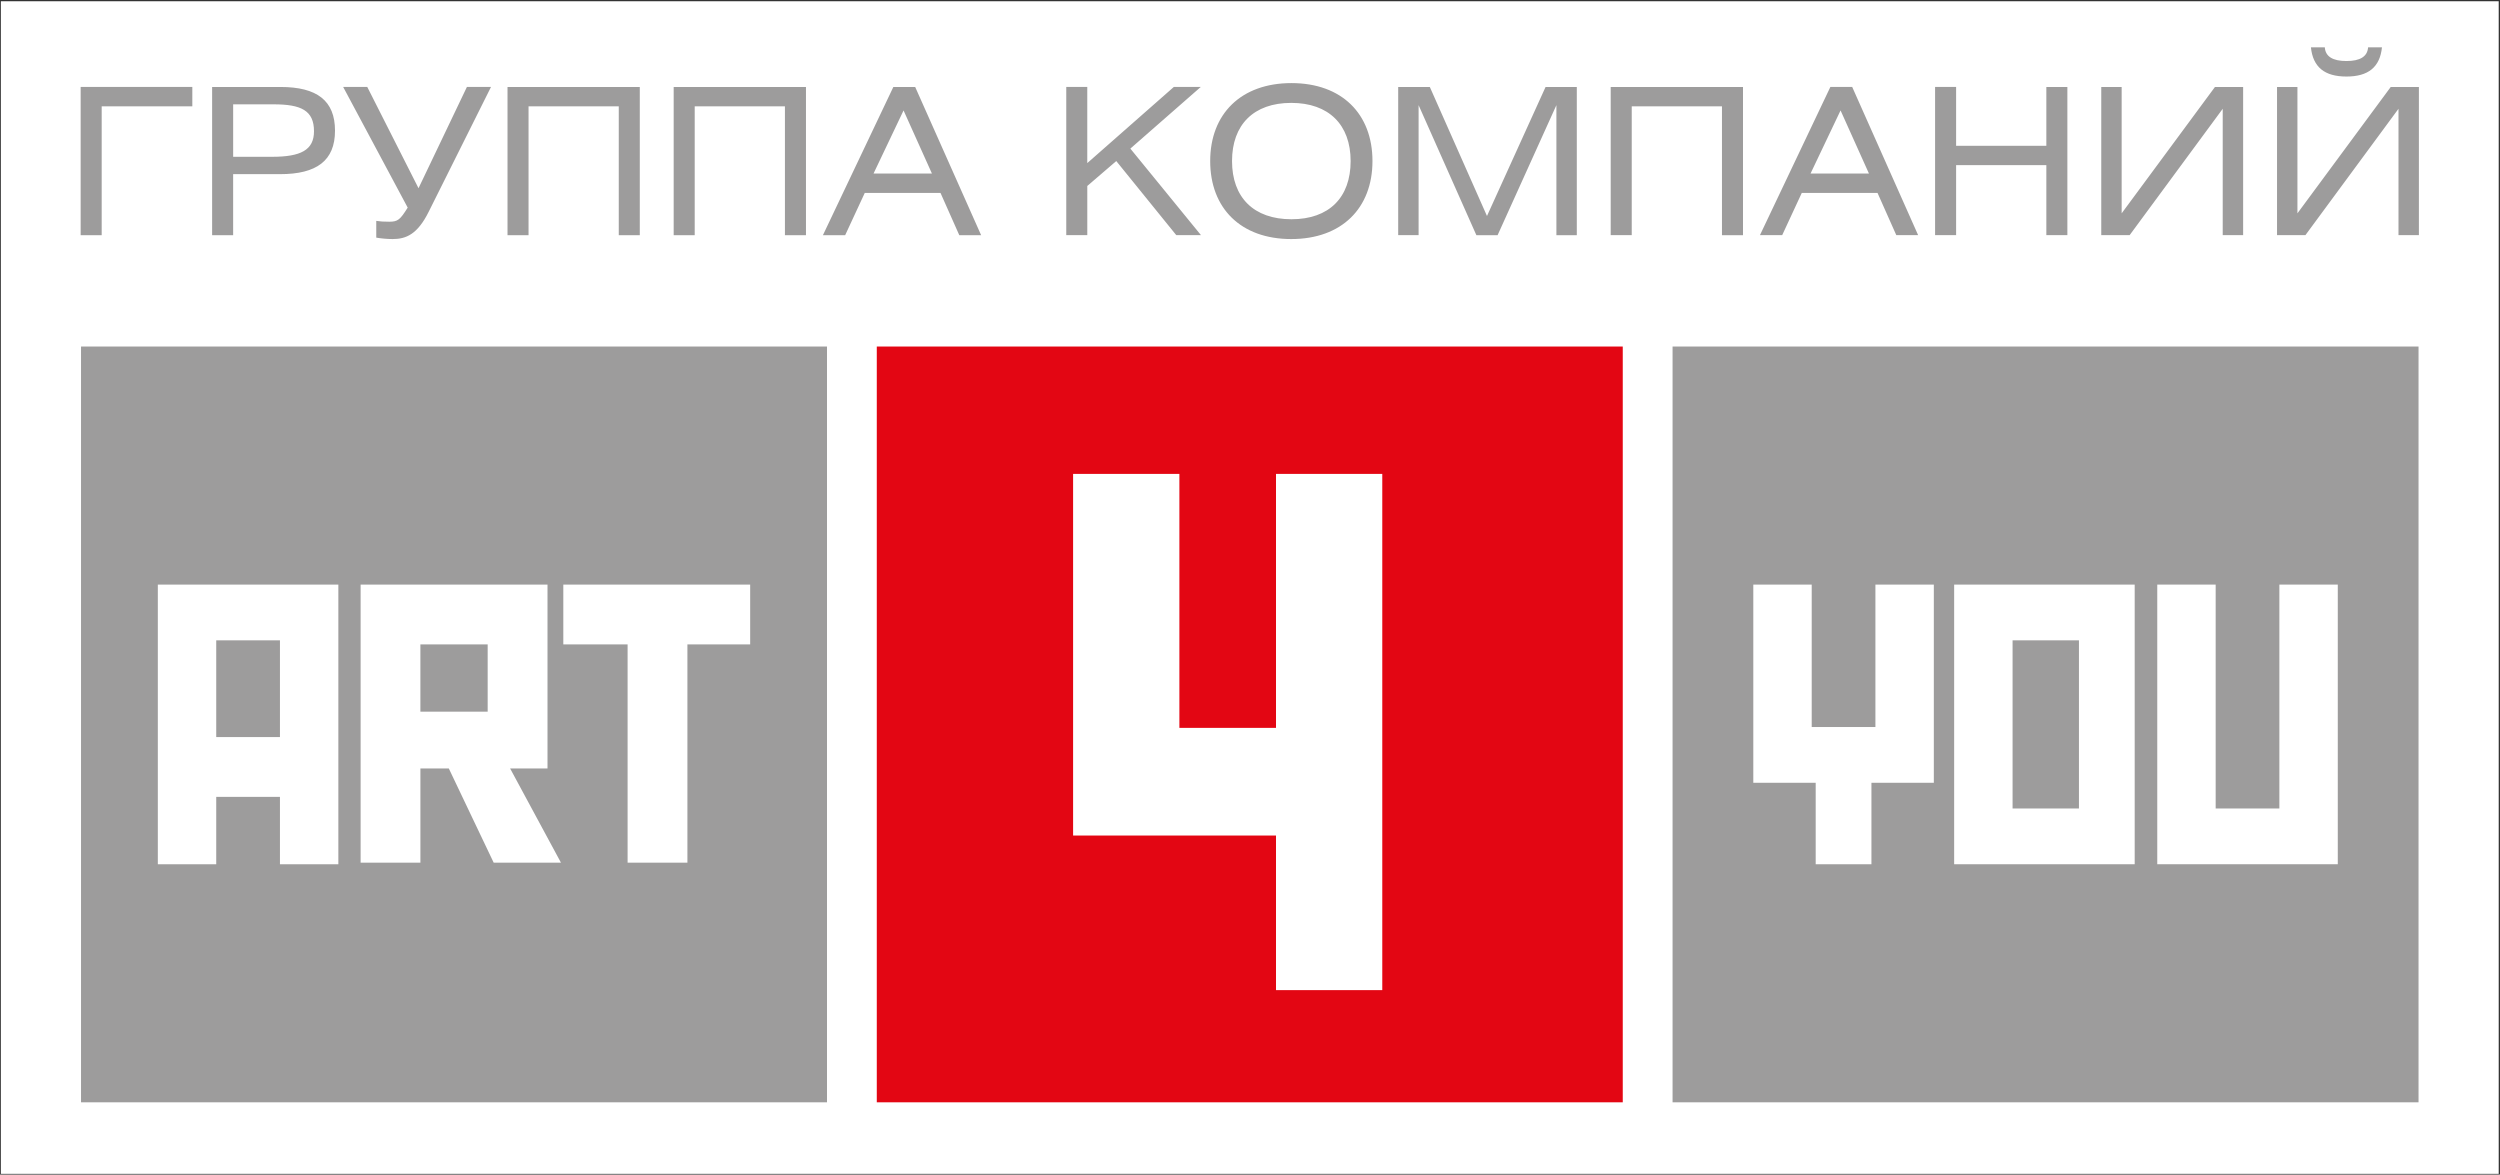
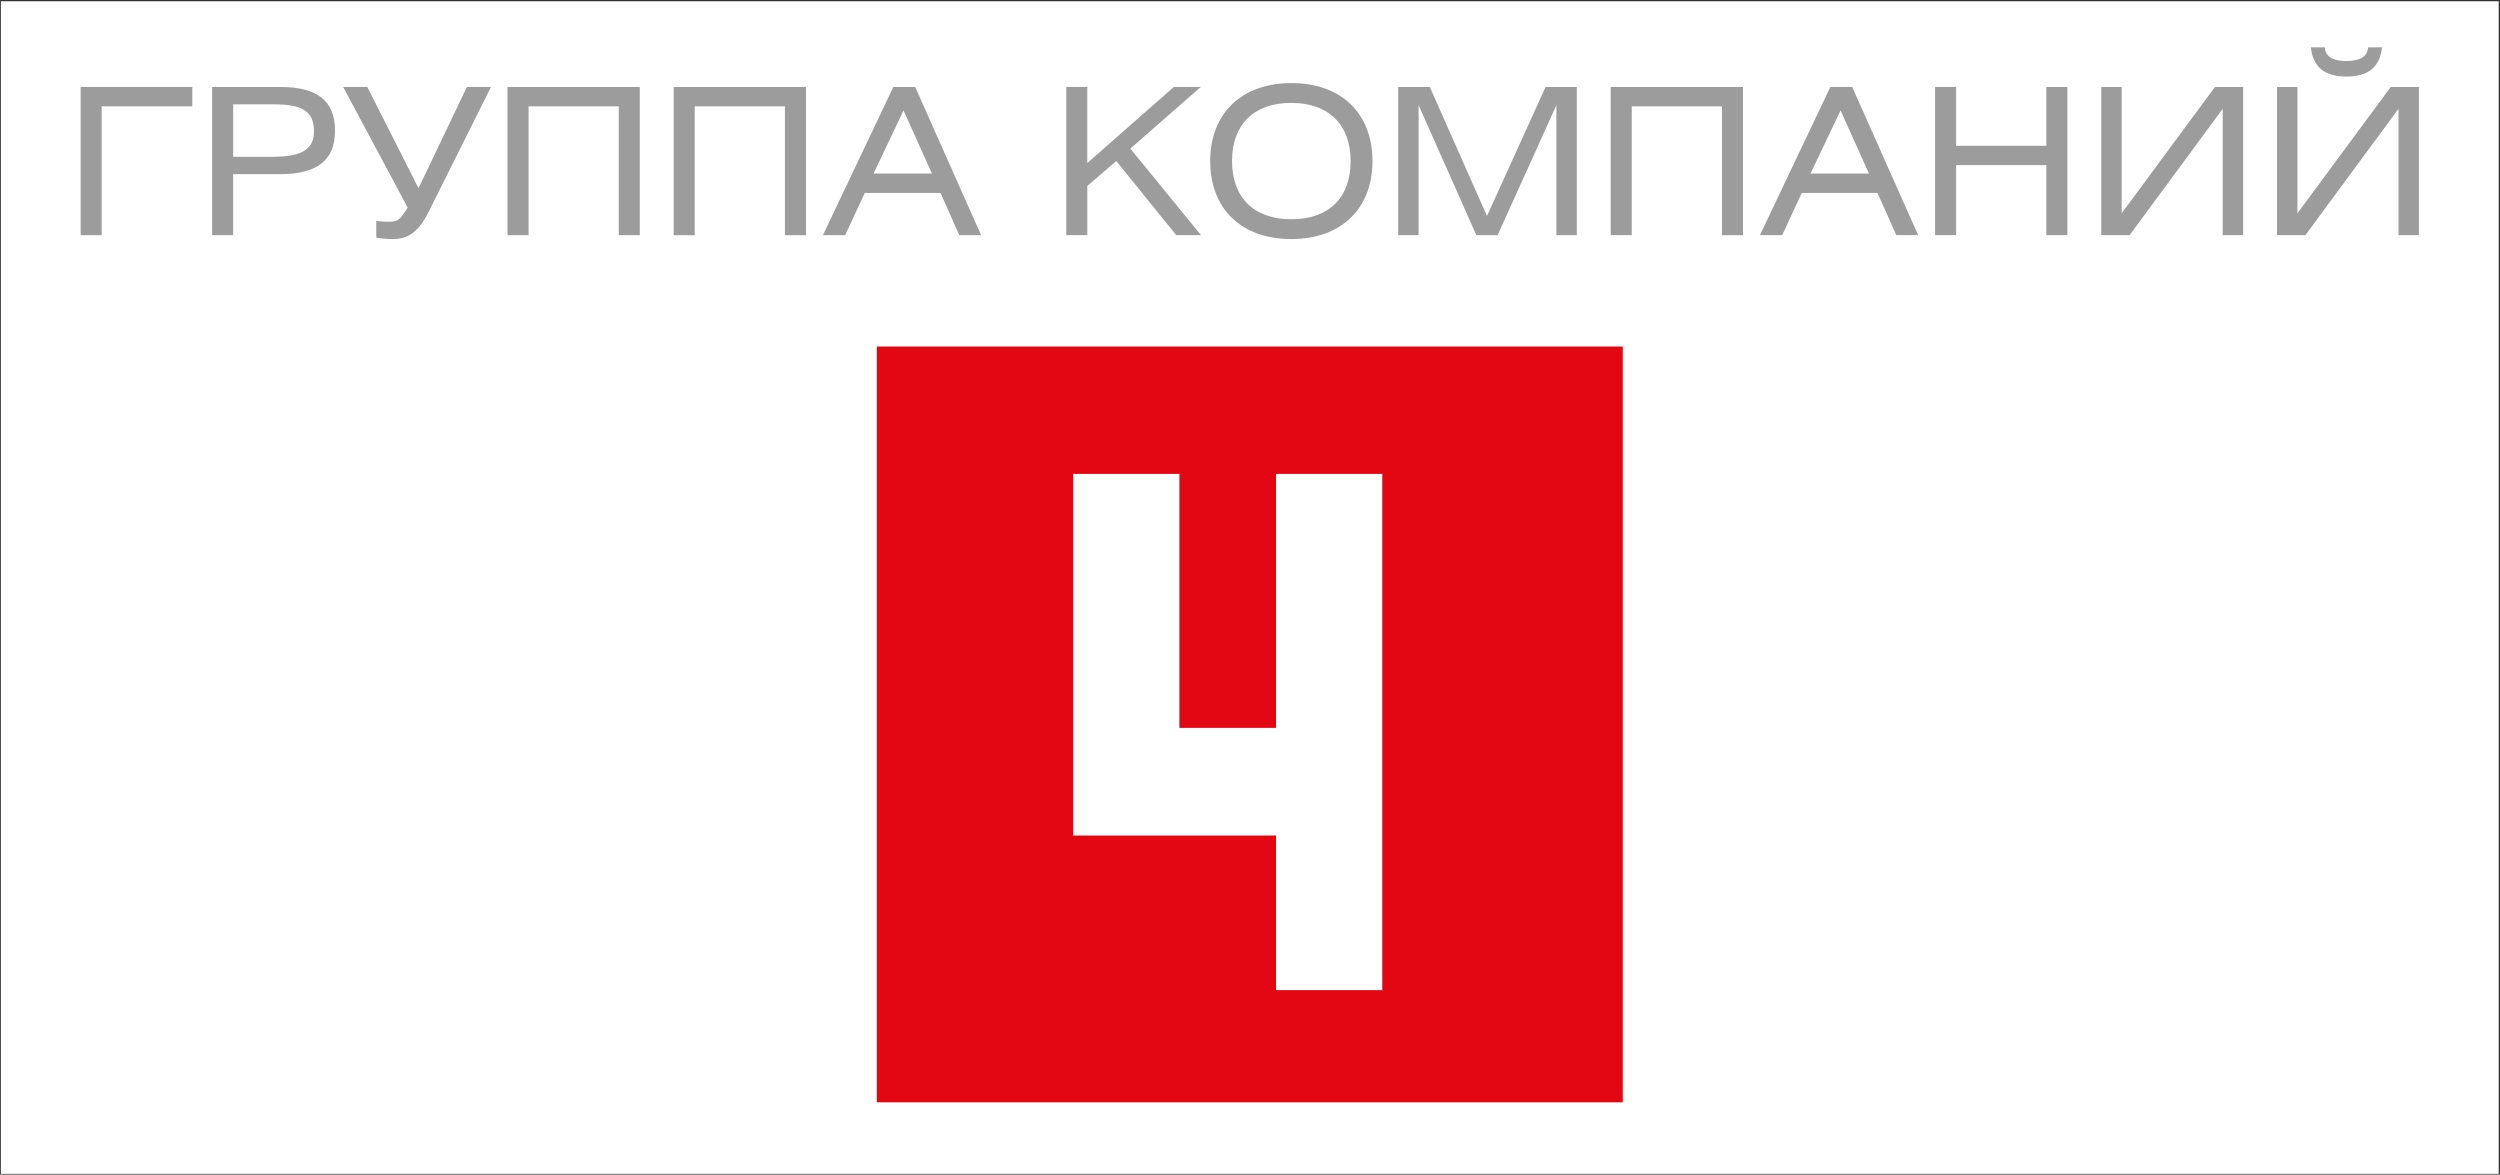
<svg xmlns="http://www.w3.org/2000/svg" width="1907" height="896" viewBox="0 0 1907 896" fill="none">
  <rect x="0" y="0" width="1907" height="896" fill="#333333" stroke="none" />
  <rect x="0.652" y="0.951" width="1905.36" height="894.464" fill="white" />
  <path fill-rule="evenodd" clip-rule="evenodd" d="M668.812 264.334H1237.84V840.844H668.812V264.334Z" fill="white" />
-   <path fill-rule="evenodd" clip-rule="evenodd" d="M818.562 361.494V637.344H973.333V755.264H1054.4V361.494H973.333V555.224H899.633V361.494H818.562Z" fill="#E30613" />
  <path fill-rule="evenodd" clip-rule="evenodd" d="M1275.83 264.334H1844.86V840.844H1275.83V264.334Z" fill="white" />
-   <path fill-rule="evenodd" clip-rule="evenodd" d="M61.805 264.334H630.835V840.844H61.805V264.334Z" fill="white" />
  <path fill-rule="evenodd" clip-rule="evenodd" d="M417.615 445.924H275.075V658.024H320.685V586.184H342.355L376.575 658.024H427.885L389.115 586.184H417.635V445.924H417.615ZM320.675 491.534H371.995V542.844H320.675V491.534ZM572.235 445.924H429.695V491.534H478.735V658.024H524.355V491.534H572.235V445.924ZM164.945 659.244H120.395V445.934H258.095V659.244H213.545V607.844H164.945V659.244ZM213.545 562.234V488.464H164.945V562.234H213.545Z" fill="white" />
  <path fill-rule="evenodd" clip-rule="evenodd" d="M1381.97 445.934H1337.42V597.104H1385.01V659.254H1427.53V597.104H1475.12V445.934H1430.57V554.574H1381.97V445.934ZM1490.63 659.244H1628.34V445.934H1490.63V659.244ZM1535.19 488.444H1585.82V616.714H1535.19V488.444ZM1690.11 445.924H1645.56V659.234H1783.26V445.924H1738.71V616.714H1690.11V445.924Z" fill="white" />
  <path fill-rule="evenodd" clip-rule="evenodd" d="M668.812 264.334H1237.84V840.844H668.812V264.334Z" fill="#E30613" />
  <path fill-rule="evenodd" clip-rule="evenodd" d="M818.562 361.494V637.344H973.333V755.264H1054.4V361.494H973.333V555.224H899.633V361.494H818.562Z" fill="white" />
-   <path fill-rule="evenodd" clip-rule="evenodd" d="M1275.83 264.334H1844.86V840.844H1275.83V264.334Z" fill="#9D9C9C" />
-   <path fill-rule="evenodd" clip-rule="evenodd" d="M61.805 264.334H630.835V840.844H61.805V264.334Z" fill="#9D9C9C" />
  <path fill-rule="evenodd" clip-rule="evenodd" d="M417.615 445.924H275.075V658.024H320.685V586.184H342.355L376.575 658.024H427.885L389.115 586.184H417.635V445.924H417.615ZM320.675 491.534H371.995V542.844H320.675V491.534ZM572.235 445.924H429.695V491.534H478.735V658.024H524.355V491.534H572.235V445.924ZM164.945 659.244H120.395V445.934H258.095V659.244H213.545V607.844H164.945V659.244ZM213.545 562.234V488.464H164.945V562.234H213.545Z" fill="white" />
-   <path fill-rule="evenodd" clip-rule="evenodd" d="M1381.97 445.934H1337.42V597.104H1385.01V659.254H1427.53V597.104H1475.12V445.934H1430.57V554.574H1381.97V445.934ZM1490.63 659.244H1628.34V445.934H1490.63V659.244ZM1535.19 488.444H1585.82V616.714H1535.19V488.444ZM1690.11 445.924H1645.56V659.234H1783.26V445.924H1738.71V616.714H1690.11V445.924Z" fill="white" />
  <path d="M61.523 66.344V179.394H77.563V81.134H146.703V66.334H61.523V66.344ZM177.843 132.844H213.653C241.533 132.844 255.543 122.564 255.543 99.674C255.543 76.784 241.843 66.344 213.963 66.344H161.803V179.394H177.843V132.834V132.844ZM177.843 79.584H208.673C229.693 79.584 239.513 84.264 239.513 100.144C239.513 114.474 229.383 119.604 207.593 119.604H177.853V79.584H177.843ZM261.773 66.344L310.993 158.374C305.233 167.564 303.513 169.124 296.973 169.124C292.773 169.124 289.973 168.964 287.013 168.494V181.264C290.593 181.884 295.113 182.354 299.473 182.354C309.753 182.354 318.463 178.764 327.033 161.484L374.533 66.334H356.153L319.243 143.574L280.153 66.334H261.783L261.773 66.344ZM387.133 66.344V179.394H403.173V81.134H471.993V179.394H488.033V66.344H387.123H387.133ZM513.883 66.344V179.394H529.923V81.134H598.743V179.394H614.793V66.344H513.883ZM627.723 179.394H644.693L659.643 147.164H717.413L731.743 179.394H748.403L698.103 66.344H681.443L627.723 179.394ZM666.343 132.364L689.233 84.244L710.873 132.364H666.333H666.343ZM829.383 66.334H813.343V179.384H829.383V141.854L851.493 122.854L897.273 179.384H916.113L862.233 113.354L915.953 66.324H895.393L829.373 124.414V66.344L829.383 66.334ZM923.133 122.864C923.133 158.834 946.493 182.354 984.953 182.354C1023.41 182.354 1046.92 158.844 1046.92 122.864C1046.92 86.884 1023.56 63.384 985.113 63.384C946.663 63.384 923.133 86.894 923.133 122.864ZM939.793 122.864C939.793 95.144 956.303 78.484 984.953 78.484C1013.6 78.484 1030.26 95.144 1030.26 122.864C1030.26 150.584 1013.91 167.244 985.113 167.244C956.313 167.244 939.793 150.584 939.793 122.864ZM1066.54 66.334V179.384H1082.11V80.204L1126.18 179.394H1142.37L1187.22 80.204V179.394H1202.79V66.344H1178.96L1134.27 164.764L1090.67 66.344H1066.53L1066.54 66.334ZM1228.64 66.334V179.384H1244.69V81.134H1313.52V179.394H1329.56V66.344H1228.65L1228.64 66.334ZM1342.48 179.384H1359.45L1374.4 147.154H1432.17L1446.5 179.384H1463.16L1412.86 66.334H1396.2L1342.48 179.384ZM1381.09 132.354L1403.98 84.234L1425.62 132.354H1381.08H1381.09ZM1492.12 66.324H1476.08V179.374H1492.12V125.964H1560.95V179.374H1576.99V66.344H1560.95V111.194H1492.12V66.344V66.324ZM1602.84 66.324V179.374H1624.49L1695.49 82.984V179.374H1711.06V66.344H1689.57L1618.4 162.734V66.344H1602.83L1602.84 66.324ZM1736.92 66.324V179.374H1758.57L1829.57 82.984V179.374H1845.14V66.344H1823.65L1752.48 162.734V66.344H1736.91L1736.92 66.324ZM1762.77 36.114C1764.33 51.224 1773.2 58.384 1789.87 58.384C1806.54 58.384 1815.4 51.224 1816.96 36.114H1806.37C1805.9 43.124 1800.3 46.554 1789.87 46.554C1779.44 46.554 1773.83 43.124 1773.36 36.114H1762.77Z" fill="#9D9C9C" />
</svg>